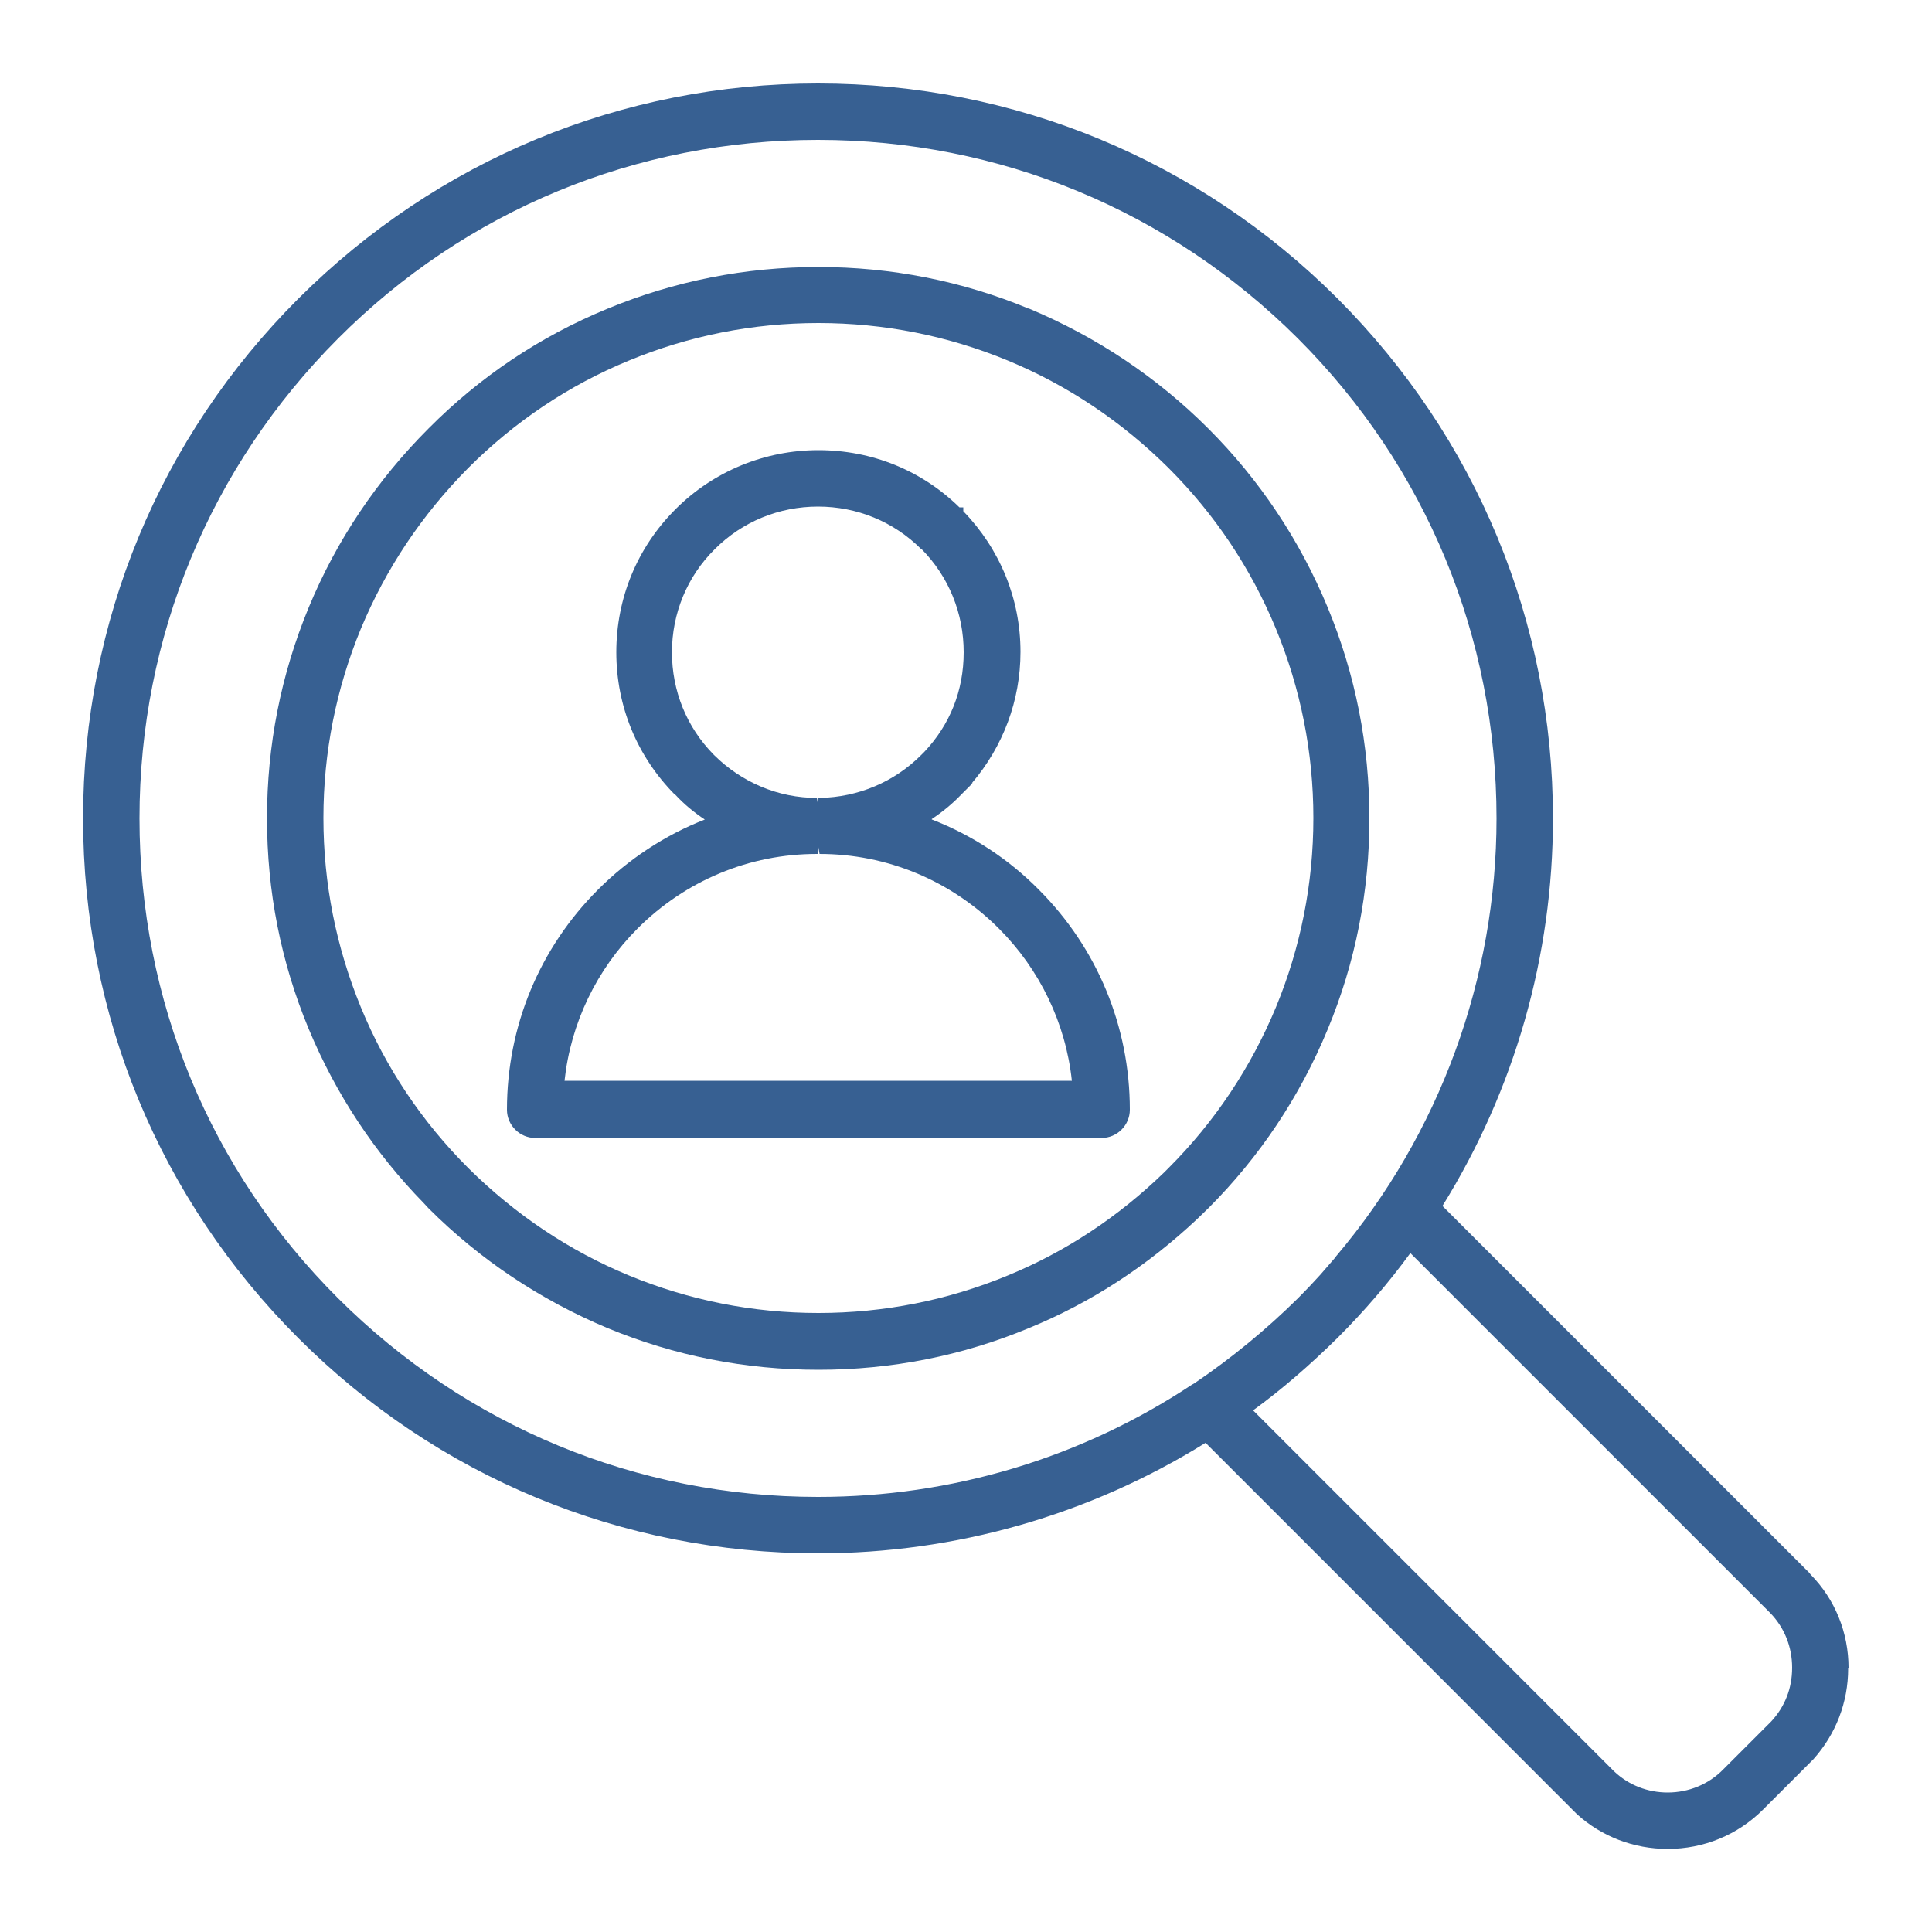
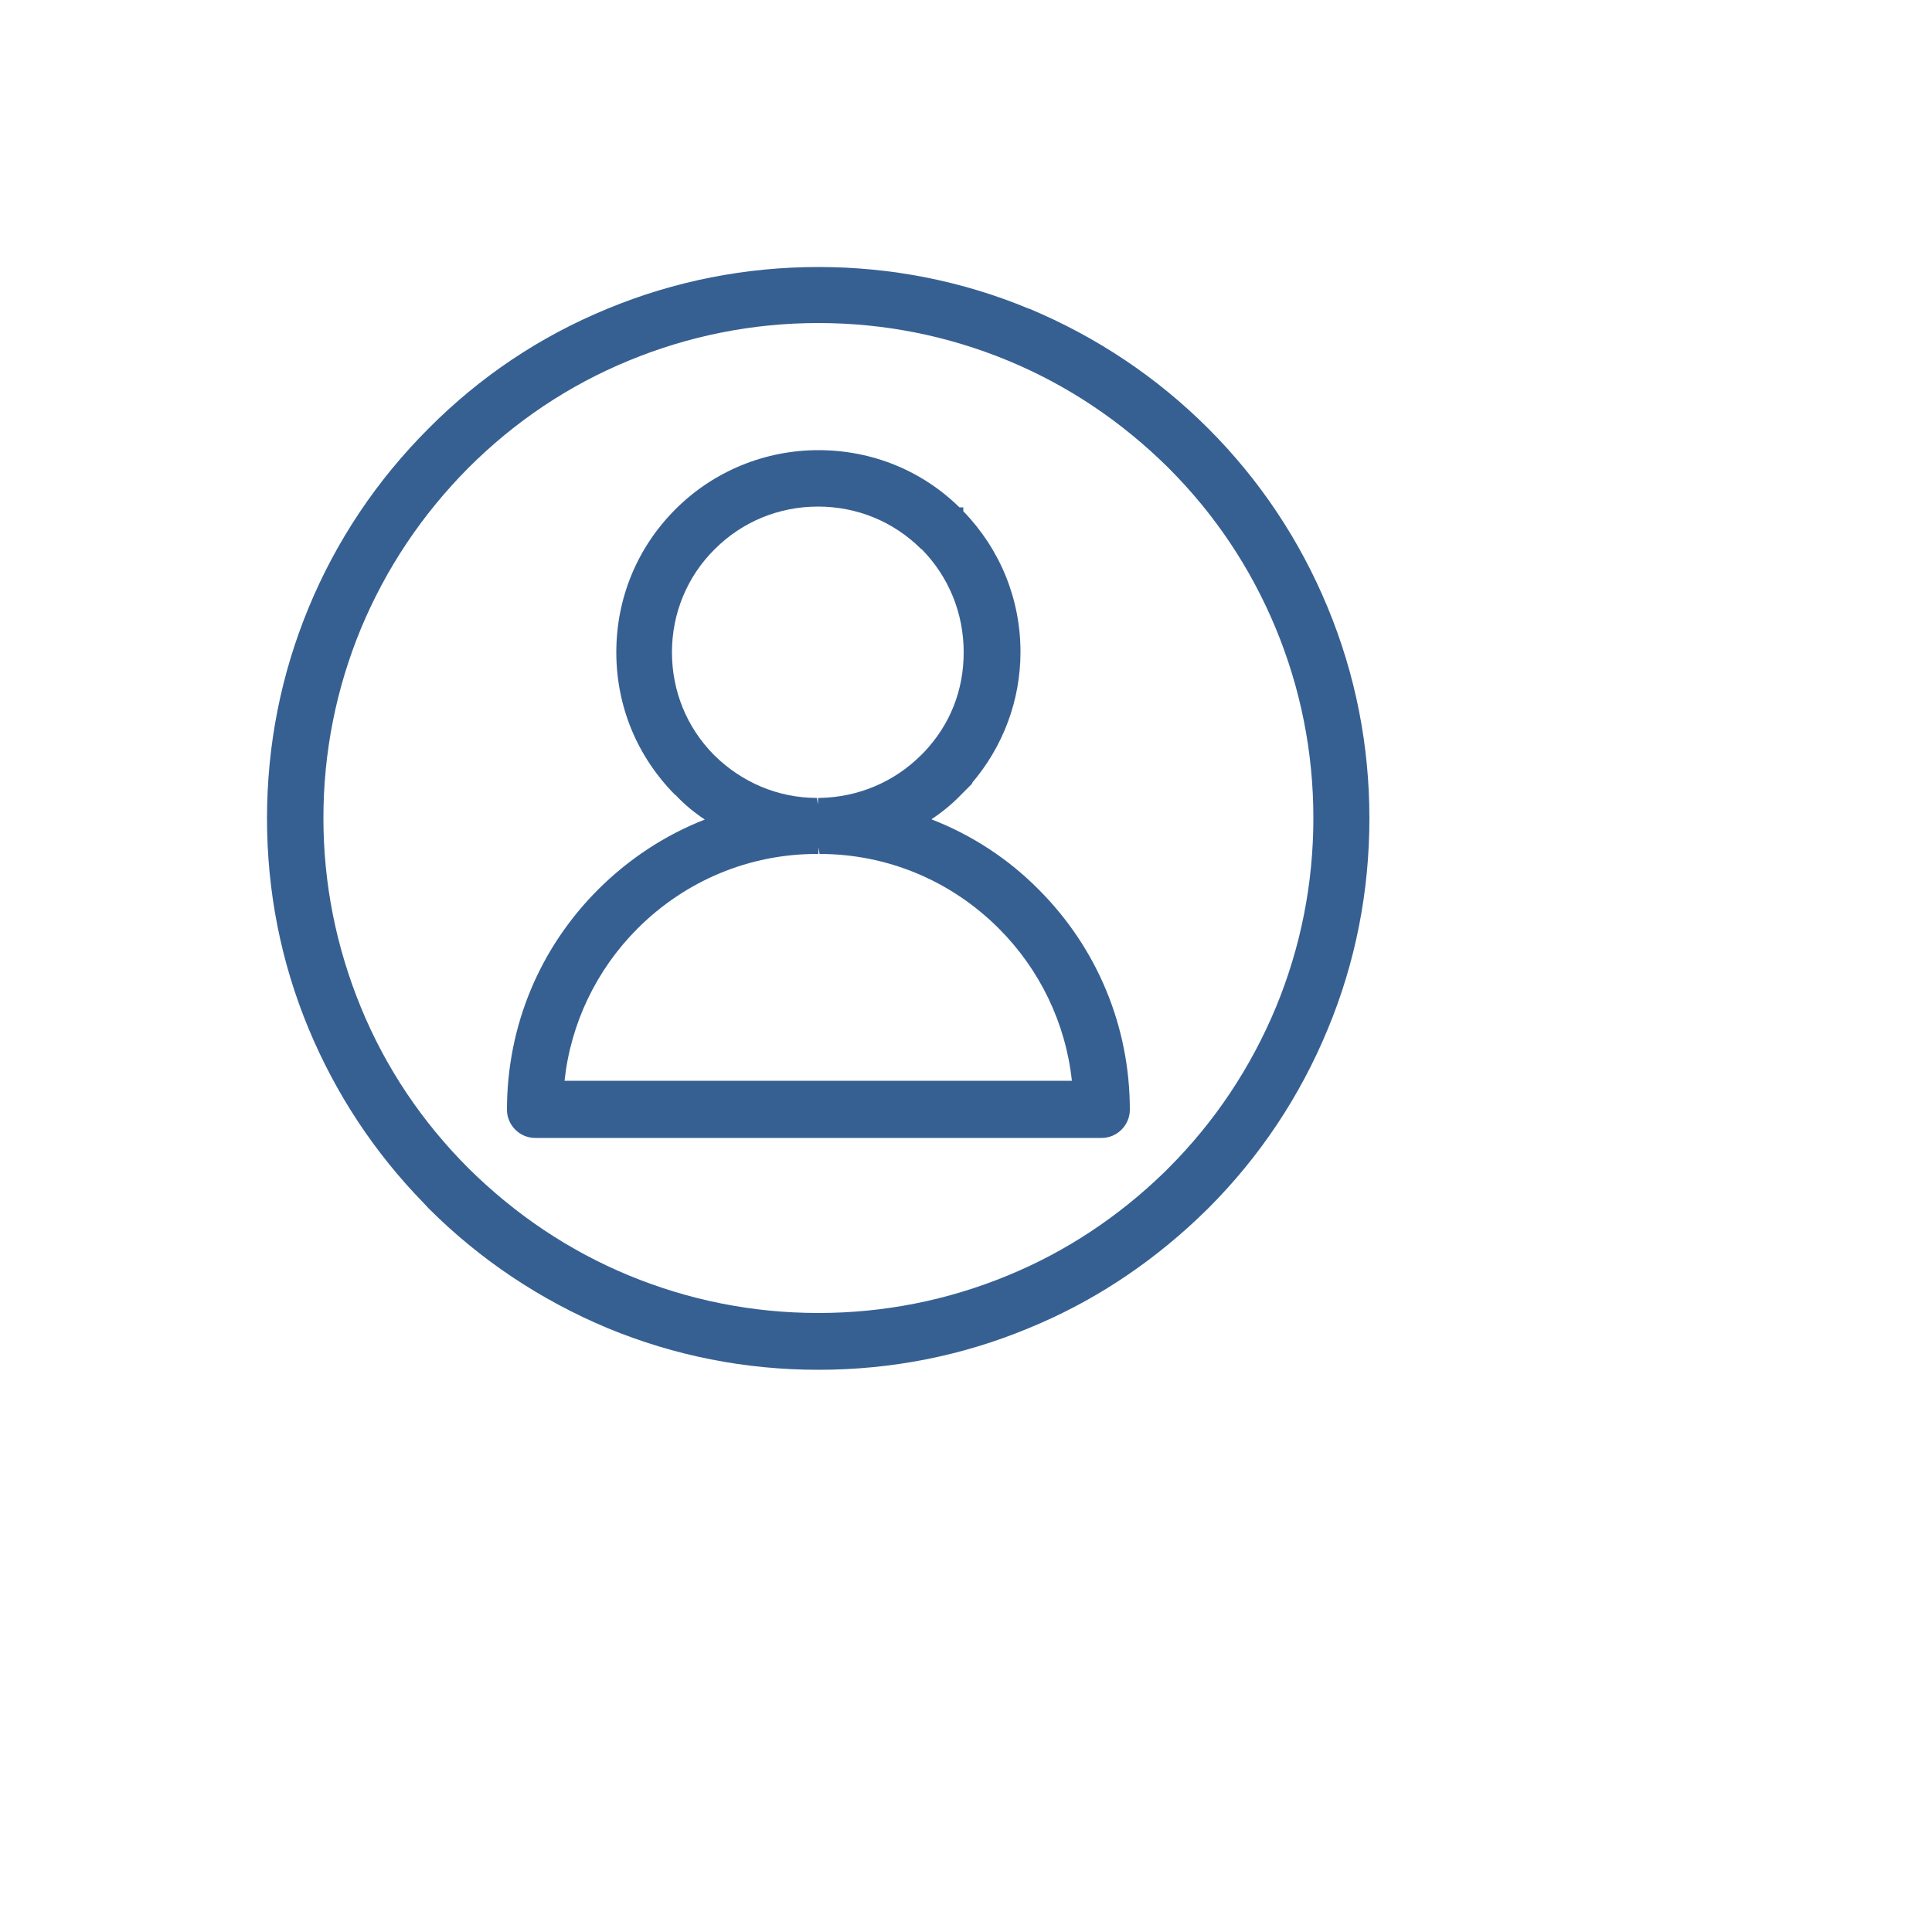
<svg xmlns="http://www.w3.org/2000/svg" id="Camada_1" viewBox="0 0 50 50">
  <defs>
    <style>.cls-1{fill:#376092;}</style>
  </defs>
-   <path class="cls-1" d="M47.84,43.17c0-.92-.35-1.78-.98-2.42l-.04-.05-9.49-9.49c1.87-3.01,2.86-6.47,2.86-10.03,0-5.08-1.98-9.85-5.57-13.45-3.59-3.59-8.37-5.57-13.45-5.57s-9.85,1.98-13.45,5.57c-3.59,3.59-5.57,8.36-5.57,13.45s1.98,9.86,5.57,13.45c3.59,3.59,8.37,5.57,13.45,5.57,3.56,0,7.02-.99,10.03-2.86l9.49,9.49,.12,.12h0c.64,.58,1.47,.9,2.35,.9,.93,0,1.81-.36,2.47-1.02l1.18-1.18,.12-.12h0c.58-.65,.9-1.47,.9-2.35Zm-4.68,3.22c-.52,0-1.01-.19-1.39-.55l-9.34-9.34c.77-.56,1.5-1.2,2.19-1.88,.68-.68,1.31-1.41,1.88-2.19l9.29,9.29,.02,.02c.37,.38,.57,.88,.57,1.42s-.19,1.01-.54,1.39l-1.24,1.24c-.38,.39-.9,.6-1.44,.6Zm-8.58-13.88l-.02,.03c-.13,.15-.26,.3-.39,.45-.19,.21-.38,.41-.56,.59l-.02,.02c-.82,.81-1.72,1.55-2.68,2.2l-.07,.04h0c-2.87,1.9-6.22,2.9-9.67,2.9-4.69,0-9.1-1.83-12.42-5.14-3.32-3.31-5.14-7.72-5.14-12.42s1.83-9.1,5.14-12.42c3.31-3.32,7.72-5.14,12.42-5.14s9.1,1.83,12.42,5.14c3.32,3.32,5.14,7.73,5.14,12.42,0,4.14-1.47,8.16-4.15,11.33Z" />
  <path class="cls-1" d="M24.11,21.2c.27-.18,.53-.39,.76-.63l.3-.3h-.02c.81-.95,1.26-2.14,1.26-3.4,0-1.37-.53-2.66-1.48-3.64v-.1h-.1c-.98-.96-2.27-1.48-3.65-1.48s-2.71,.54-3.7,1.53c-.99,.99-1.53,2.3-1.53,3.7s.54,2.7,1.52,3.69h.01c.23,.25,.49,.46,.76,.64-1.03,.4-1.98,1.03-2.76,1.81-1.52,1.52-2.36,3.54-2.36,5.7,0,.4,.33,.73,.73,.73h14.66c.4,0,.73-.33,.73-.73,0-2.15-.84-4.18-2.36-5.7-.78-.79-1.73-1.41-2.76-1.81Zm-.18-1.75l-.09,.09c-.7,.7-1.63,1.09-2.62,1.11h-.05v.17h0l-.03-.17c-1,0-1.94-.4-2.65-1.1l-.02-.02c-.7-.71-1.08-1.65-1.08-2.65s.39-1.96,1.11-2.67c.71-.71,1.66-1.1,2.67-1.1s1.96,.39,2.67,1.1h.01c.71,.72,1.09,1.67,1.09,2.67s-.36,1.88-1.02,2.58Zm-2.78,2.65h.03v-.17l.03,.17c1.75,0,3.4,.69,4.64,1.93h0c1.06,1.06,1.73,2.45,1.89,3.94H14.61c.16-1.49,.83-2.88,1.89-3.94,1.24-1.24,2.89-1.93,4.64-1.93Z" />
  <path class="cls-1" d="M26.63,7.99c-1.73-.72-3.57-1.08-5.45-1.08s-3.72,.36-5.46,1.08c-1.75,.72-3.3,1.76-4.63,3.1-1.33,1.33-2.38,2.89-3.1,4.63-.72,1.74-1.08,3.57-1.08,5.46s.36,3.72,1.08,5.45c.7,1.68,1.7,3.2,2.98,4.51h0l.12,.13c1.33,1.33,2.89,2.37,4.63,3.1,1.74,.72,3.57,1.08,5.46,1.08s3.72-.36,5.45-1.08c1.61-.66,3.06-1.61,4.34-2.81h0l.3-.29c1.33-1.33,2.37-2.89,3.09-4.63,.72-1.73,1.08-3.57,1.08-5.46s-.36-3.72-1.08-5.46c-.72-1.74-1.76-3.3-3.09-4.63-1.33-1.33-2.89-2.37-4.63-3.1Zm6.39,8.28c.64,1.55,.97,3.2,.97,4.9s-.33,3.35-.97,4.9c-.65,1.56-1.58,2.96-2.78,4.16l-.12,.12c-1.18,1.14-2.53,2.04-4.04,2.66-1.55,.64-3.2,.97-4.9,.97s-3.35-.33-4.9-.97c-1.55-.64-2.95-1.58-4.16-2.78-1.2-1.2-2.14-2.6-2.78-4.16-.64-1.56-.97-3.2-.97-4.9s.33-3.35,.97-4.9c.65-1.56,1.58-2.95,2.78-4.16,1.2-1.2,2.6-2.14,4.16-2.78,1.55-.64,3.2-.97,4.9-.97s3.35,.33,4.9,.97c1.55,.64,2.95,1.58,4.16,2.78,1.2,1.2,2.13,2.59,2.78,4.16Z" />
</svg>